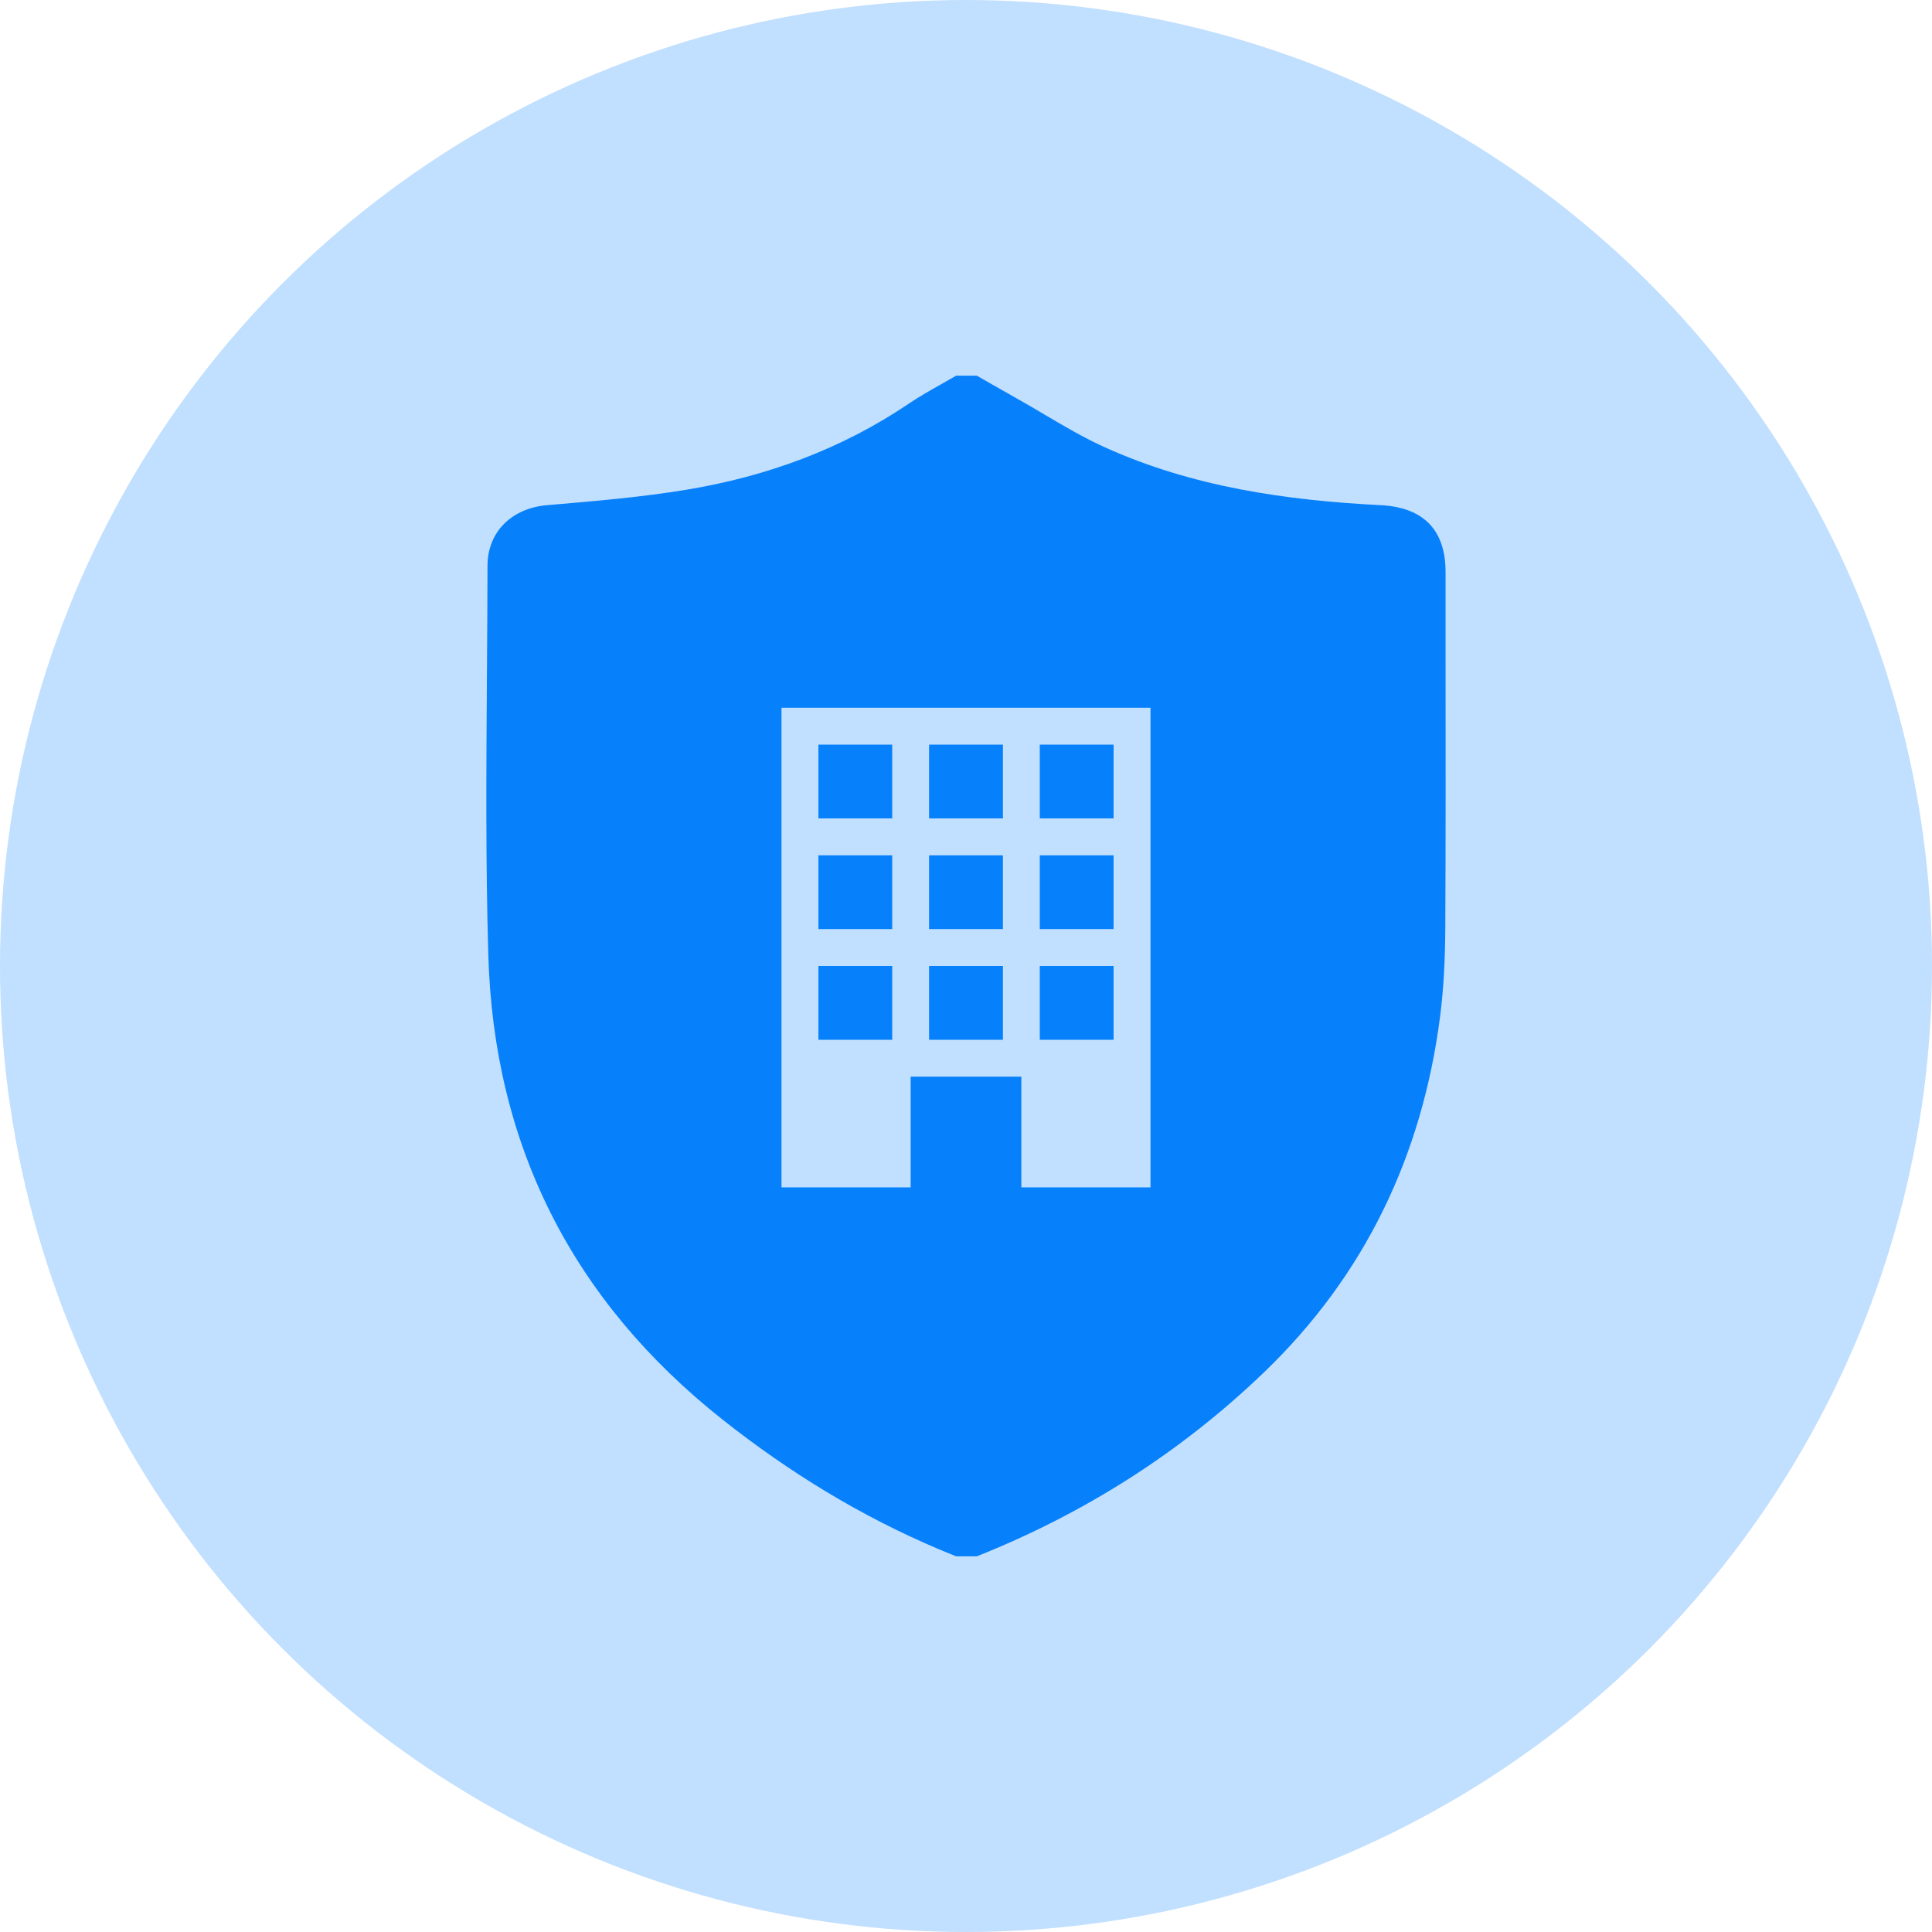
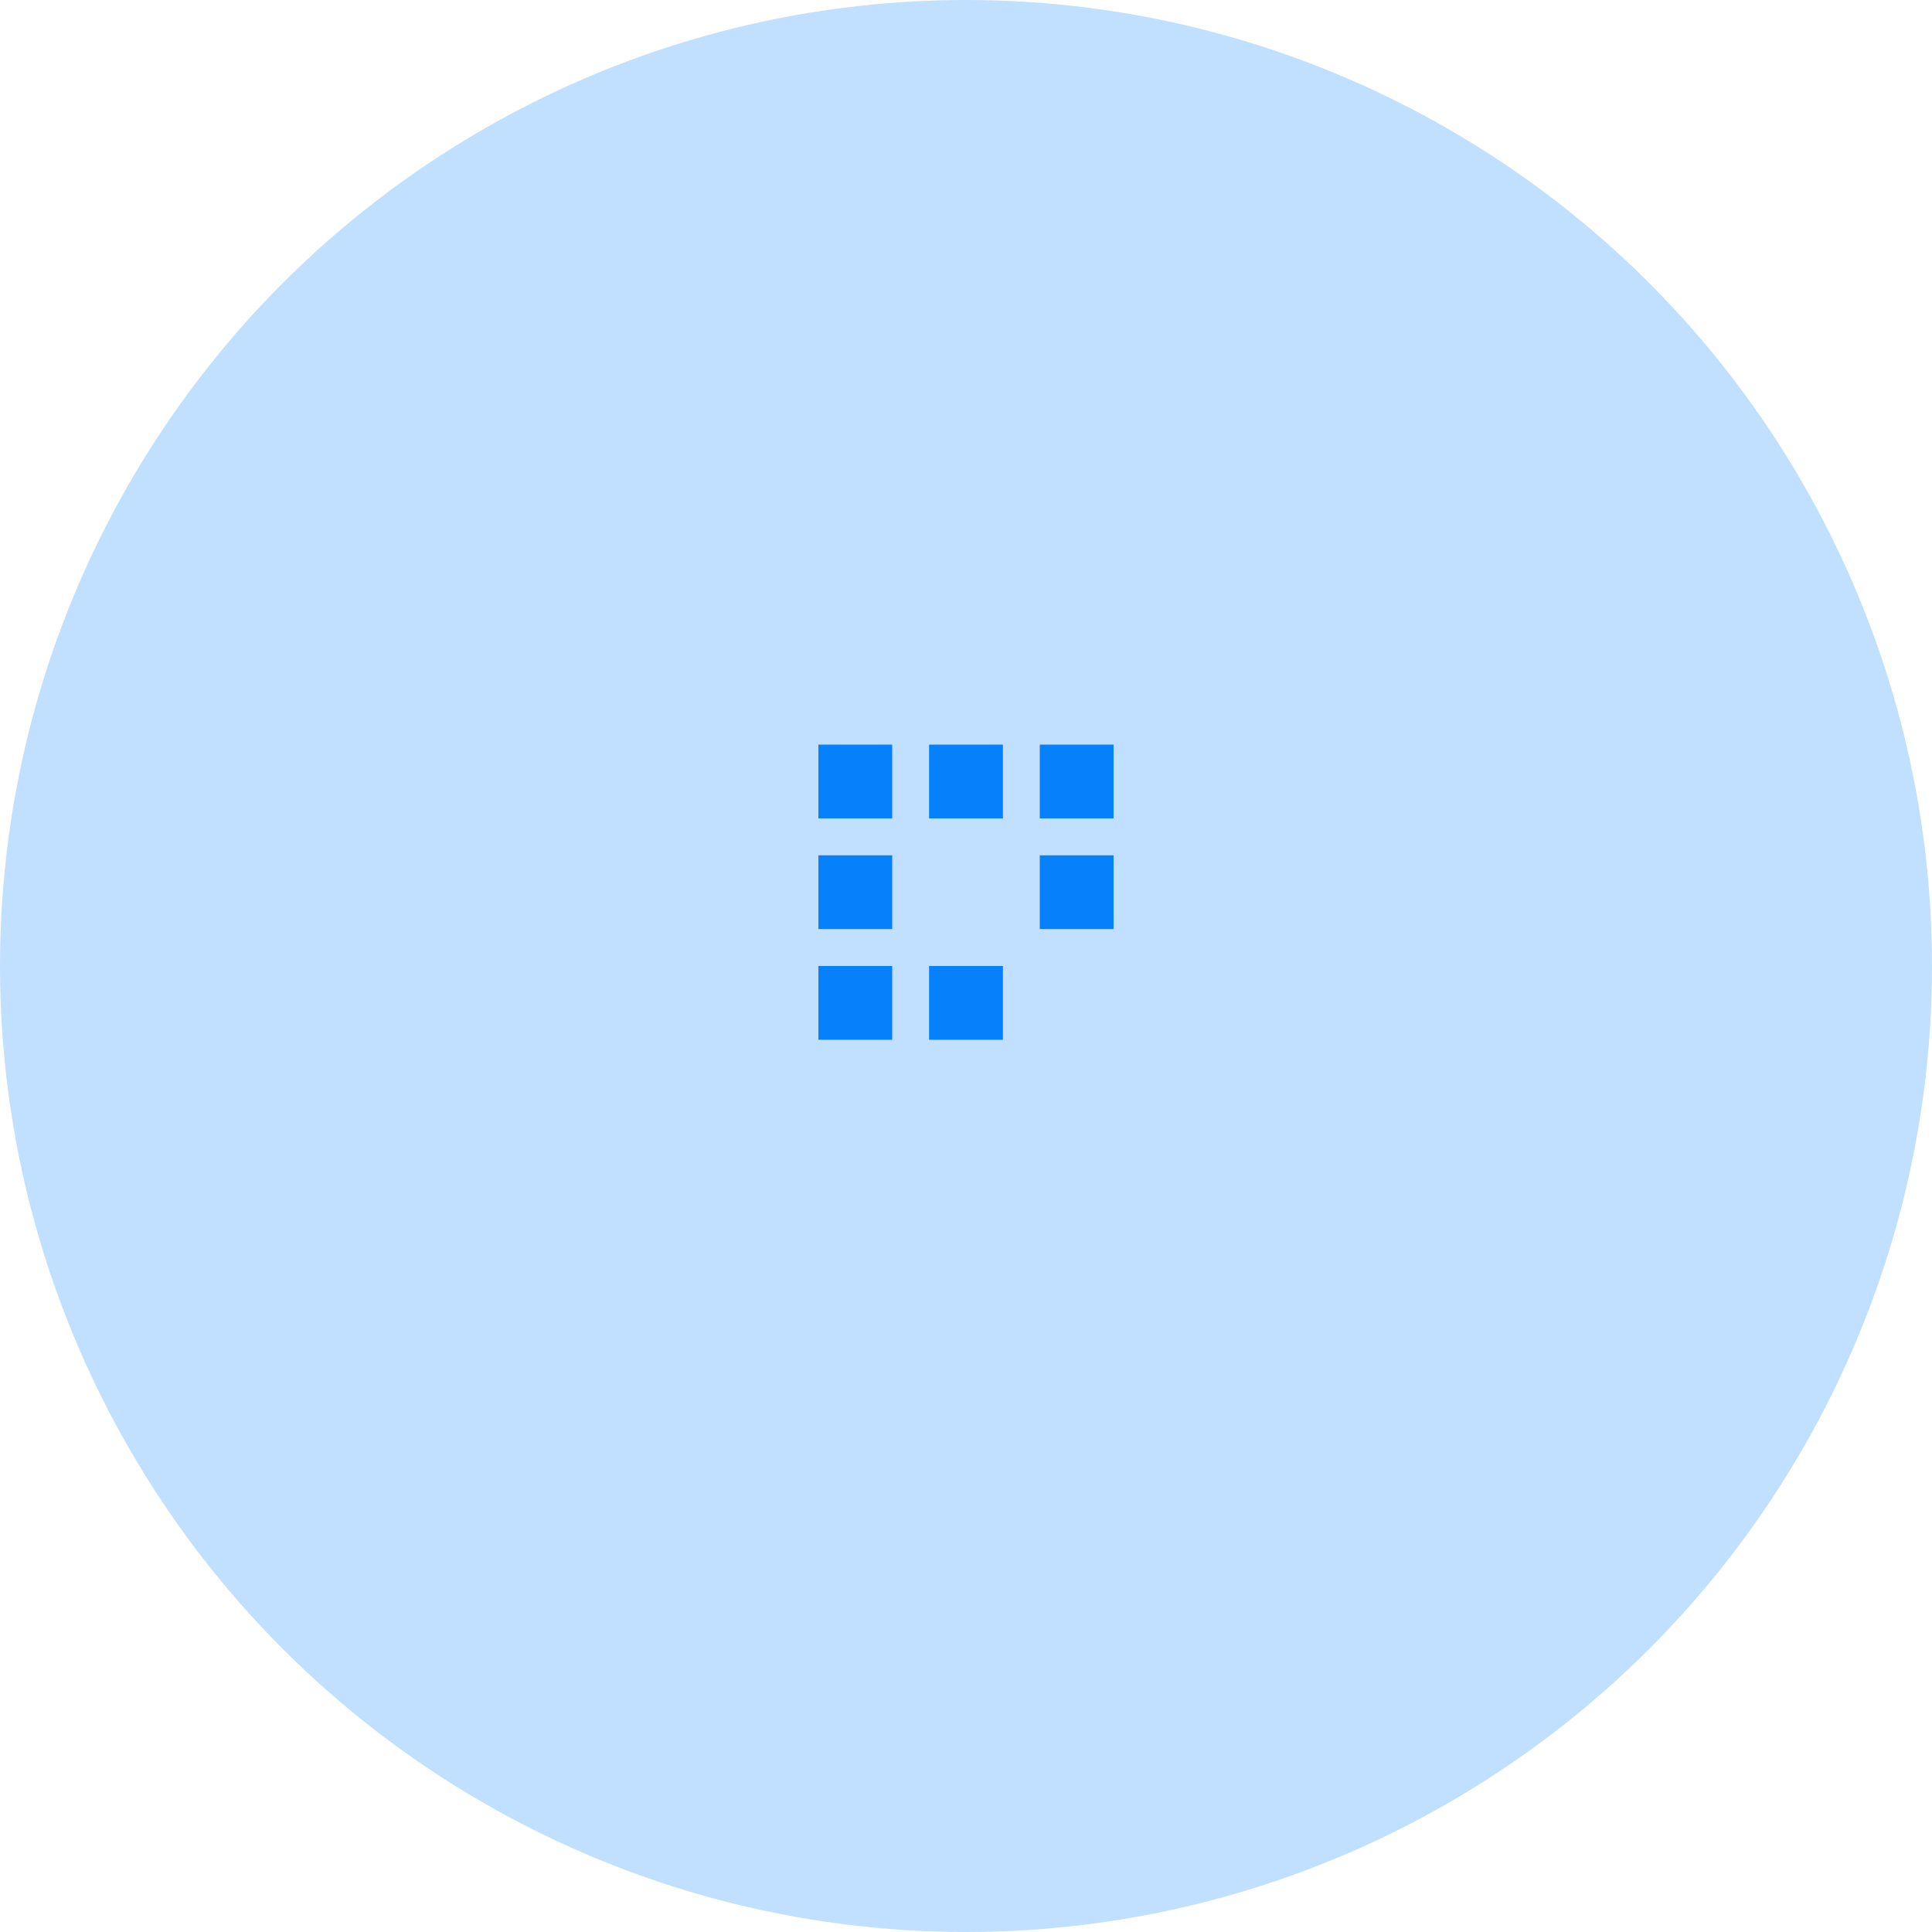
<svg xmlns="http://www.w3.org/2000/svg" width="36" height="36" viewBox="0 0 36 36" fill="none">
  <circle cx="18" cy="18" r="18" fill="#C1DFFE" />
  <path d="M16.625 13.875H15.25V15.25H16.625V13.875Z" fill="#0680FB" />
-   <path d="M19.375 13.875H20.75V15.25H19.375V13.875Z" fill="#0680FB" />
+   <path d="M19.375 13.875H20.75V15.25H19.375Z" fill="#0680FB" />
  <path d="M18.688 13.875H17.312V15.25H18.688V13.875Z" fill="#0680FB" />
  <path d="M15.25 15.938H16.625V17.312H15.25V15.938Z" fill="#0680FB" />
  <path d="M20.75 15.938H19.375V17.312H20.75V15.938Z" fill="#0680FB" />
-   <path d="M17.312 15.938H18.688V17.312H17.312V15.938Z" fill="#0680FB" />
  <path d="M16.625 18H15.25V19.375H16.625V18Z" fill="#0680FB" />
-   <path d="M19.375 18H20.75V19.375H19.375V18Z" fill="#0680FB" />
  <path d="M18.688 18H17.312V19.375H18.688V18Z" fill="#0680FB" />
-   <path fill-rule="evenodd" clip-rule="evenodd" d="M25.726 9.413C26.521 9.454 26.936 9.871 26.936 10.661C26.936 11.2 26.936 11.739 26.936 12.277C26.938 13.942 26.939 15.606 26.931 17.271C26.928 17.831 26.905 18.393 26.833 18.948C26.5 21.523 25.439 23.761 23.549 25.575C22 27.063 20.208 28.201 18.201 29H17.817C17.785 28.987 17.753 28.974 17.721 28.961C17.644 28.93 17.567 28.898 17.49 28.866C16.036 28.25 14.704 27.433 13.47 26.457C10.66 24.235 9.2 21.329 9.099 17.793C9.049 16.072 9.061 14.349 9.073 12.626C9.078 11.932 9.083 11.237 9.084 10.543C9.085 9.901 9.545 9.468 10.195 9.413C10.226 9.41 10.258 9.408 10.289 9.405C11.124 9.334 11.962 9.262 12.787 9.126C14.282 8.88 15.682 8.369 16.943 7.516C17.134 7.387 17.336 7.273 17.538 7.159C17.631 7.107 17.725 7.054 17.817 7H18.201C18.283 7.047 18.365 7.094 18.447 7.141C18.624 7.242 18.802 7.344 18.98 7.444C19.144 7.536 19.306 7.632 19.468 7.728C19.834 7.944 20.199 8.159 20.583 8.333C22.212 9.071 23.955 9.323 25.726 9.413ZM21.438 13.188H14.562V22.125H16.969V20.062H19.031V22.125H21.438V13.188Z" fill="#0680FB" />
</svg>